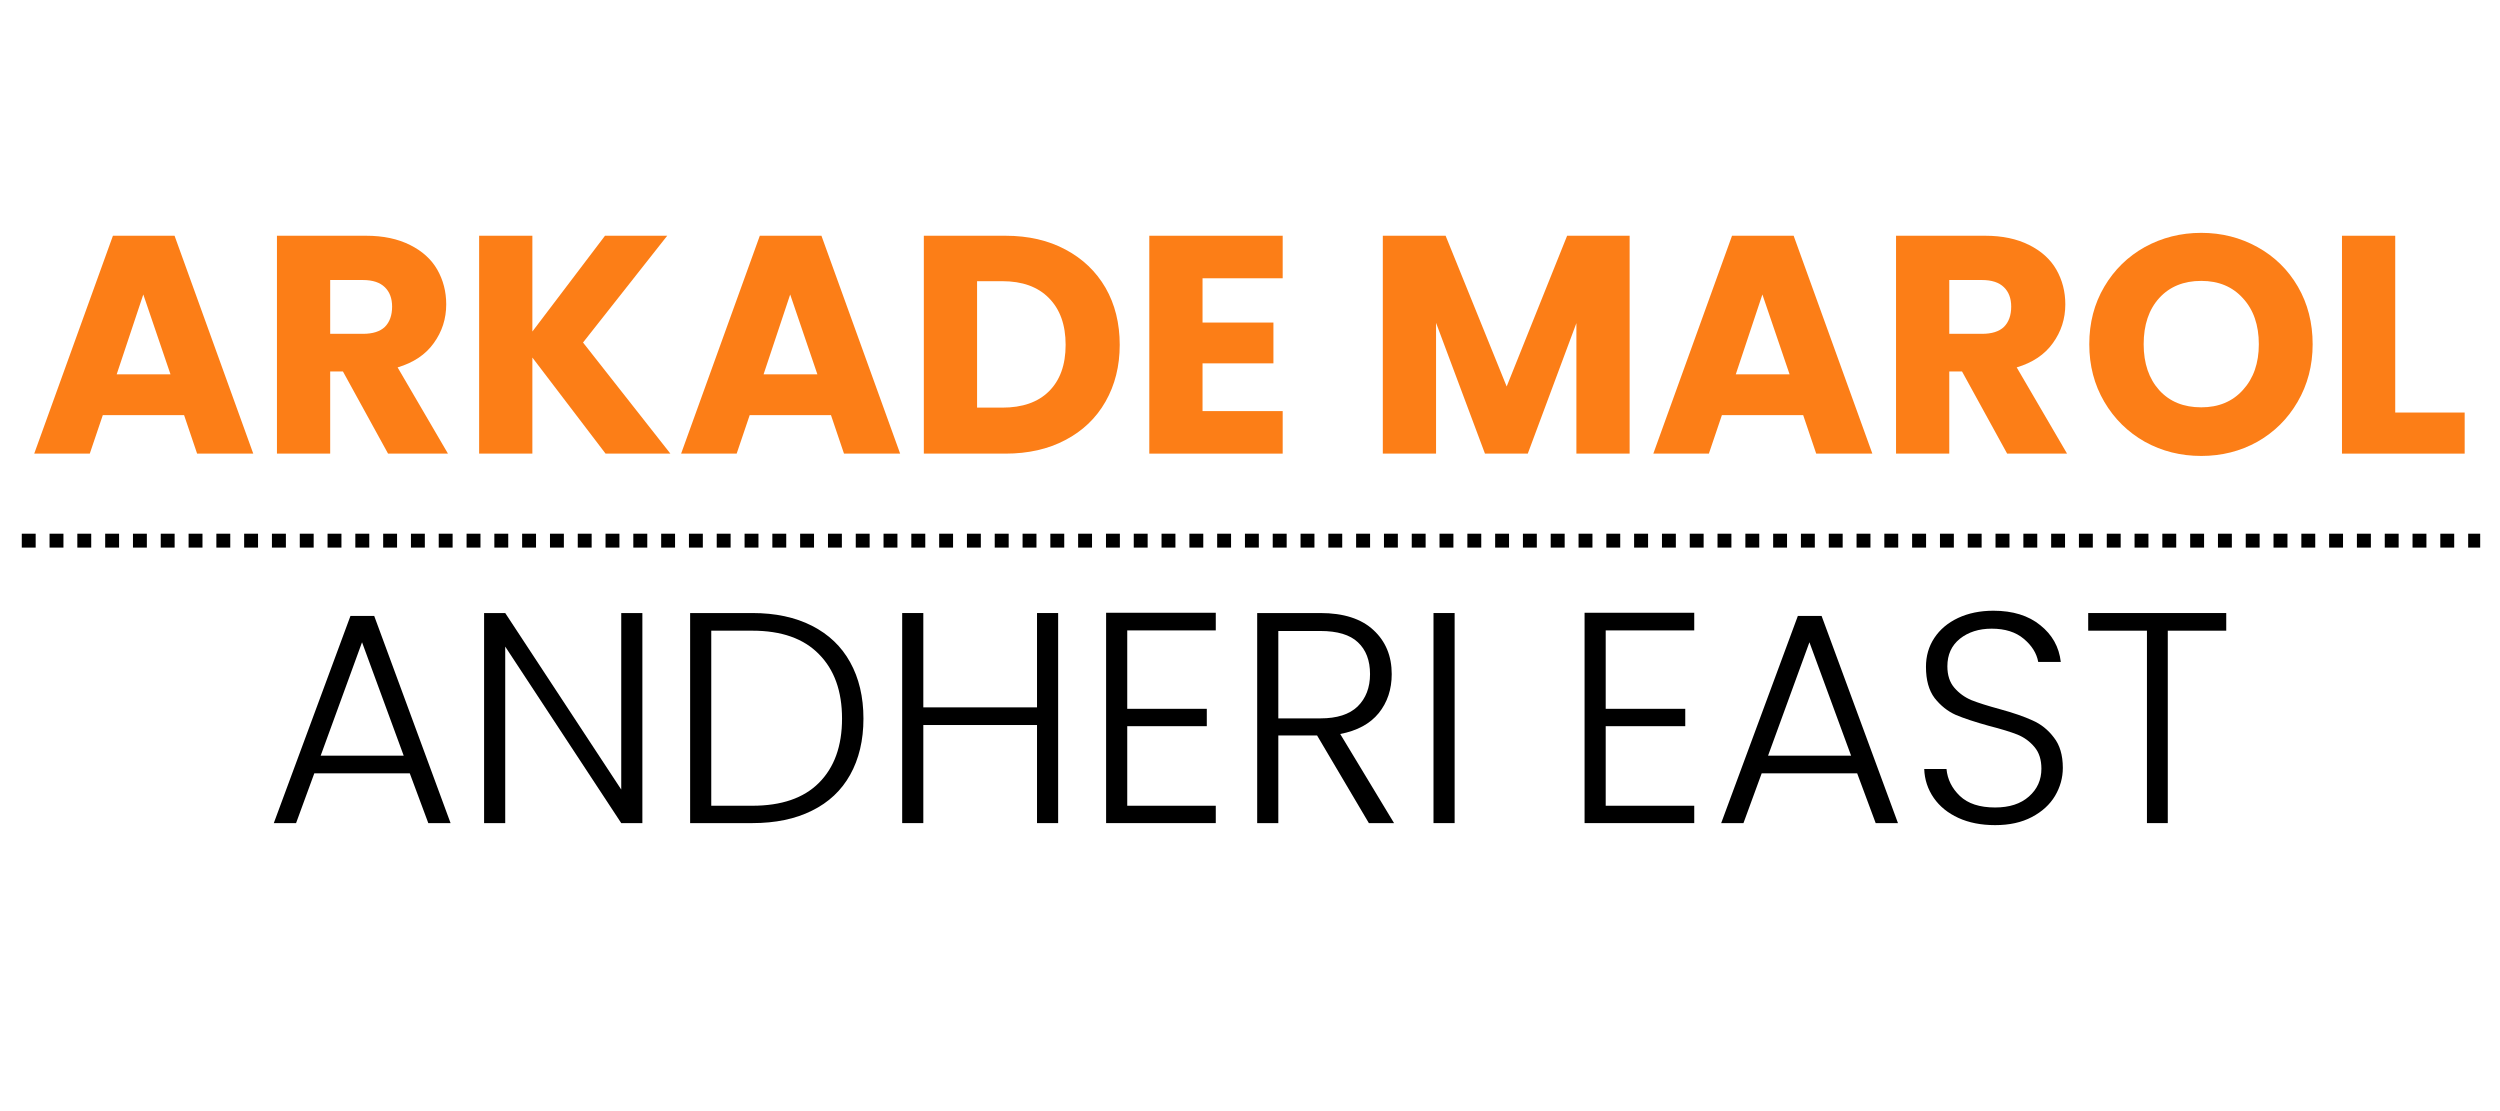
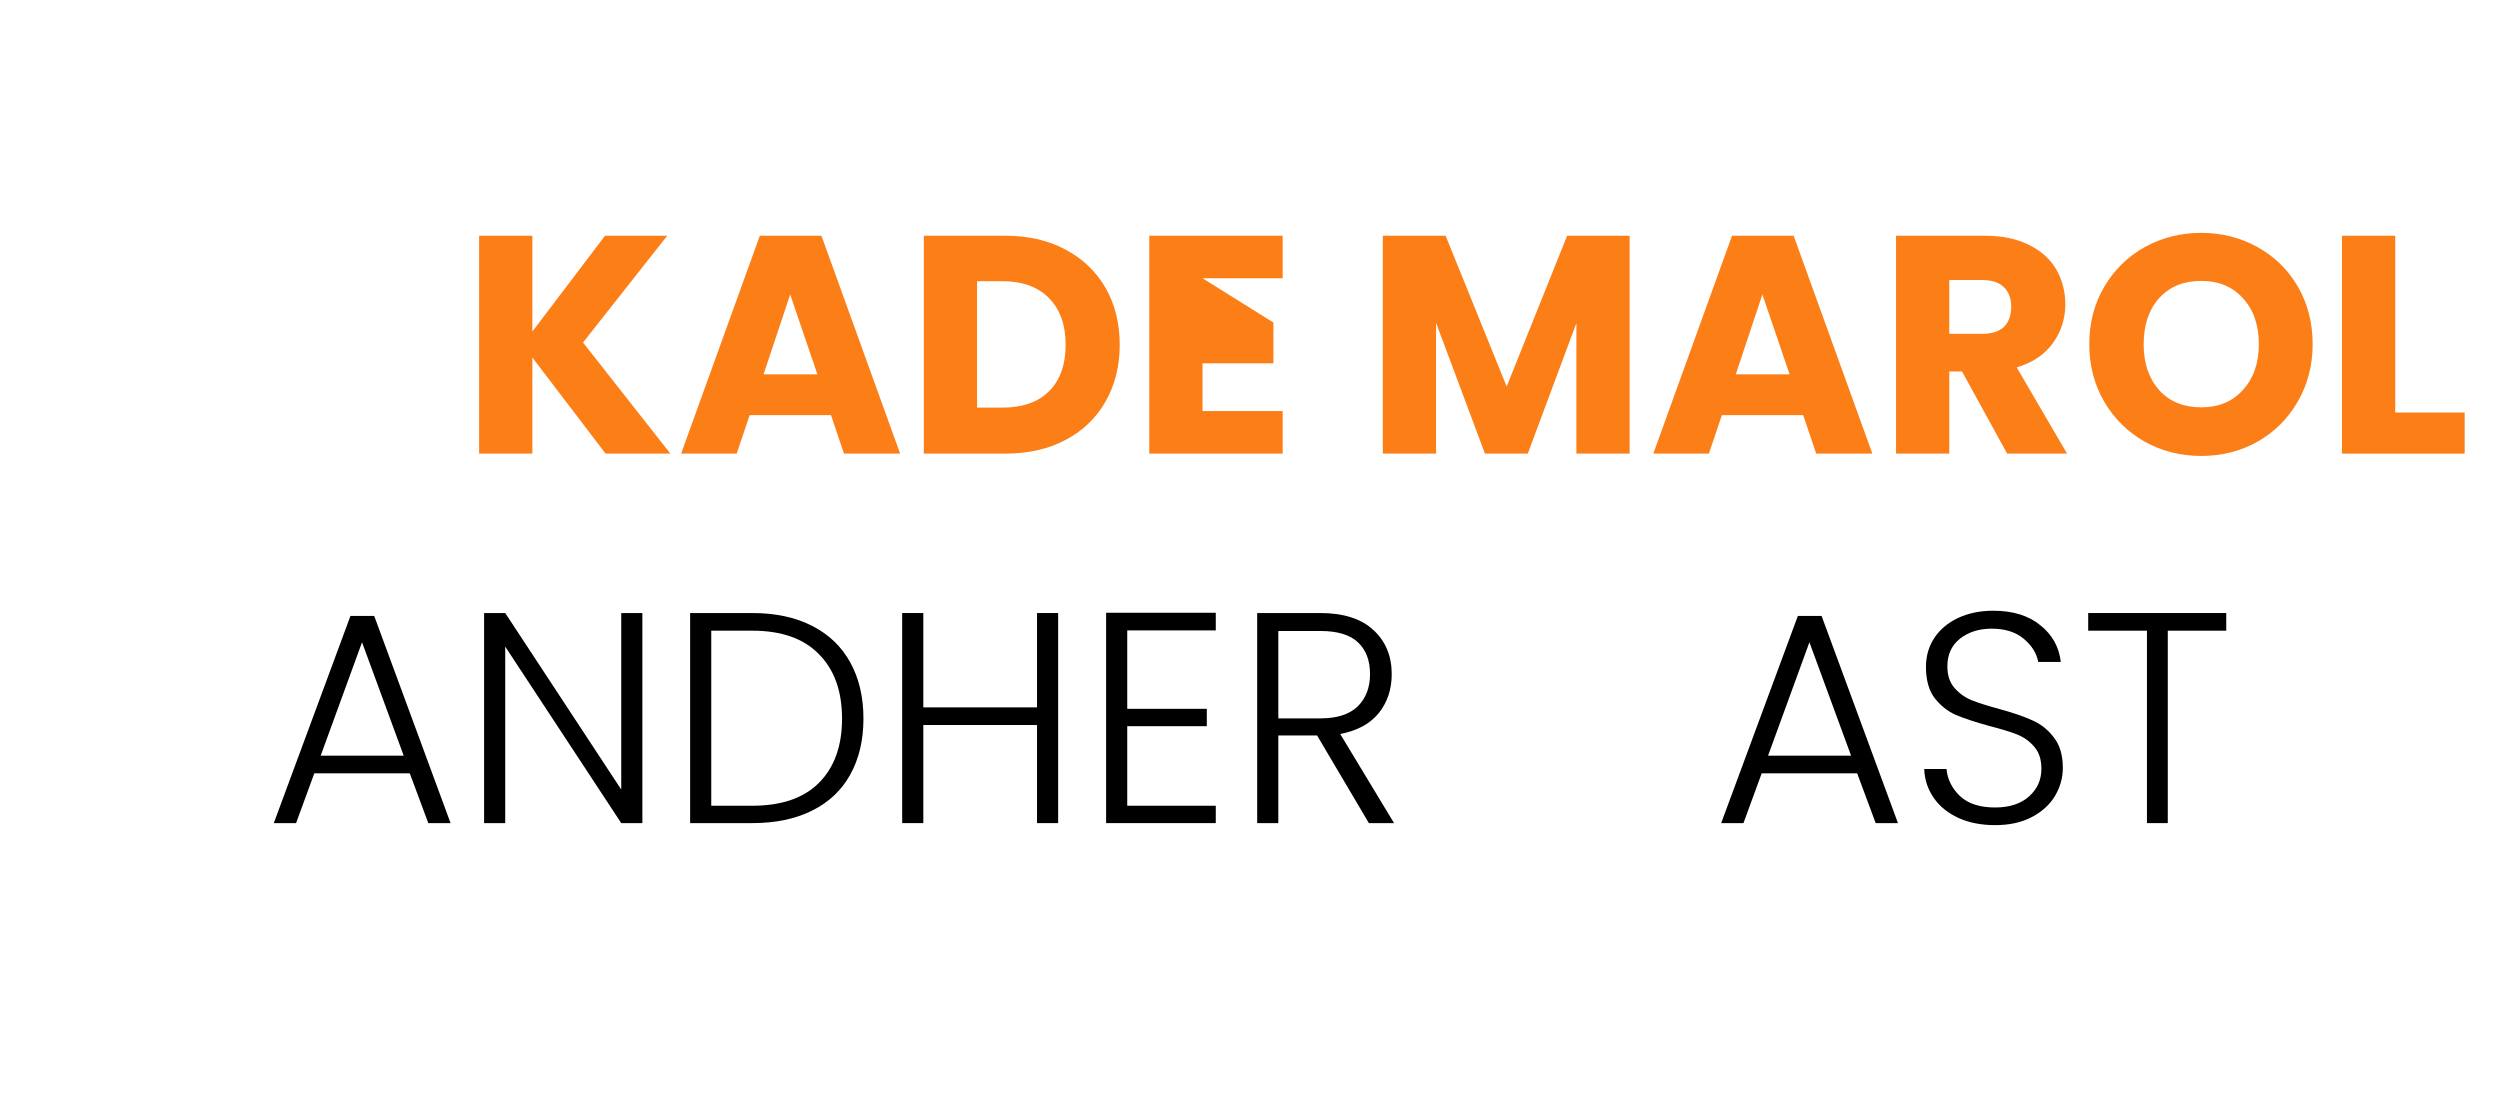
<svg xmlns="http://www.w3.org/2000/svg" width="180" zoomAndPan="magnify" viewBox="0 0 135 60" height="80" preserveAspectRatio="xMidYMid meet" version="1.0">
  <defs>
    <g />
  </defs>
  <g fill="#fc7e17" fill-opacity="1">
    <g transform="translate(1.582, 24.496)">
      <g>
-         <path d="M 8.359 -2.078 L 3.969 -2.078 L 3.266 0 L 0.266 0 L 4.516 -11.766 L 7.844 -11.766 L 12.094 0 L 9.062 0 Z M 7.625 -4.281 L 6.156 -8.594 L 4.719 -4.281 Z M 7.625 -4.281 " />
-       </g>
+         </g>
    </g>
  </g>
  <g fill="#fc7e17" fill-opacity="1">
    <g transform="translate(13.924, 24.496)">
      <g>
-         <path d="M 7.031 0 L 4.594 -4.438 L 3.906 -4.438 L 3.906 0 L 1.031 0 L 1.031 -11.766 L 5.844 -11.766 C 6.77 -11.766 7.562 -11.598 8.219 -11.266 C 8.875 -10.941 9.363 -10.5 9.688 -9.938 C 10.008 -9.375 10.172 -8.75 10.172 -8.062 C 10.172 -7.281 9.945 -6.582 9.5 -5.969 C 9.062 -5.352 8.41 -4.914 7.547 -4.656 L 10.266 0 Z M 3.906 -6.469 L 5.672 -6.469 C 6.203 -6.469 6.598 -6.594 6.859 -6.844 C 7.117 -7.102 7.25 -7.469 7.25 -7.938 C 7.25 -8.383 7.117 -8.734 6.859 -8.984 C 6.598 -9.242 6.203 -9.375 5.672 -9.375 L 3.906 -9.375 Z M 3.906 -6.469 " />
-       </g>
+         </g>
    </g>
  </g>
  <g fill="#fc7e17" fill-opacity="1">
    <g transform="translate(24.842, 24.496)">
      <g>
        <path d="M 7.859 0 L 3.906 -5.188 L 3.906 0 L 1.031 0 L 1.031 -11.766 L 3.906 -11.766 L 3.906 -6.594 L 7.828 -11.766 L 11.188 -11.766 L 6.641 -6 L 11.359 0 Z M 7.859 0 " />
      </g>
    </g>
  </g>
  <g fill="#fc7e17" fill-opacity="1">
    <g transform="translate(36.514, 24.496)">
      <g>
        <path d="M 8.359 -2.078 L 3.969 -2.078 L 3.266 0 L 0.266 0 L 4.516 -11.766 L 7.844 -11.766 L 12.094 0 L 9.062 0 Z M 7.625 -4.281 L 6.156 -8.594 L 4.719 -4.281 Z M 7.625 -4.281 " />
      </g>
    </g>
  </g>
  <g fill="#fc7e17" fill-opacity="1">
    <g transform="translate(48.856, 24.496)">
      <g>
        <path d="M 5.438 -11.766 C 6.676 -11.766 7.758 -11.516 8.688 -11.016 C 9.613 -10.523 10.332 -9.836 10.844 -8.953 C 11.352 -8.066 11.609 -7.039 11.609 -5.875 C 11.609 -4.727 11.352 -3.707 10.844 -2.812 C 10.332 -1.914 9.609 -1.223 8.672 -0.734 C 7.742 -0.242 6.664 0 5.438 0 L 1.031 0 L 1.031 -11.766 Z M 5.266 -2.484 C 6.348 -2.484 7.188 -2.773 7.781 -3.359 C 8.383 -3.953 8.688 -4.789 8.688 -5.875 C 8.688 -6.957 8.383 -7.801 7.781 -8.406 C 7.188 -9.008 6.348 -9.312 5.266 -9.312 L 3.906 -9.312 L 3.906 -2.484 Z M 5.266 -2.484 " />
      </g>
    </g>
  </g>
  <g fill="#fc7e17" fill-opacity="1">
    <g transform="translate(61.031, 24.496)">
      <g>
-         <path d="M 3.906 -9.469 L 3.906 -7.078 L 7.734 -7.078 L 7.734 -4.875 L 3.906 -4.875 L 3.906 -2.297 L 8.234 -2.297 L 8.234 0 L 1.031 0 L 1.031 -11.766 L 8.234 -11.766 L 8.234 -9.469 Z M 3.906 -9.469 " />
+         <path d="M 3.906 -9.469 L 7.734 -7.078 L 7.734 -4.875 L 3.906 -4.875 L 3.906 -2.297 L 8.234 -2.297 L 8.234 0 L 1.031 0 L 1.031 -11.766 L 8.234 -11.766 L 8.234 -9.469 Z M 3.906 -9.469 " />
      </g>
    </g>
  </g>
  <g fill="#fc7e17" fill-opacity="1">
    <g transform="translate(70.09, 24.496)">
      <g />
    </g>
  </g>
  <g fill="#fc7e17" fill-opacity="1">
    <g transform="translate(73.641, 24.496)">
      <g>
        <path d="M 14.359 -11.766 L 14.359 0 L 11.484 0 L 11.484 -7.047 L 8.859 0 L 6.547 0 L 3.906 -7.062 L 3.906 0 L 1.031 0 L 1.031 -11.766 L 4.422 -11.766 L 7.719 -3.625 L 10.984 -11.766 Z M 14.359 -11.766 " />
      </g>
    </g>
  </g>
  <g fill="#fc7e17" fill-opacity="1">
    <g transform="translate(89.013, 24.496)">
      <g>
        <path d="M 8.359 -2.078 L 3.969 -2.078 L 3.266 0 L 0.266 0 L 4.516 -11.766 L 7.844 -11.766 L 12.094 0 L 9.062 0 Z M 7.625 -4.281 L 6.156 -8.594 L 4.719 -4.281 Z M 7.625 -4.281 " />
      </g>
    </g>
  </g>
  <g fill="#fc7e17" fill-opacity="1">
    <g transform="translate(101.355, 24.496)">
      <g>
        <path d="M 7.031 0 L 4.594 -4.438 L 3.906 -4.438 L 3.906 0 L 1.031 0 L 1.031 -11.766 L 5.844 -11.766 C 6.77 -11.766 7.562 -11.598 8.219 -11.266 C 8.875 -10.941 9.363 -10.5 9.688 -9.938 C 10.008 -9.375 10.172 -8.75 10.172 -8.062 C 10.172 -7.281 9.945 -6.582 9.5 -5.969 C 9.062 -5.352 8.41 -4.914 7.547 -4.656 L 10.266 0 Z M 3.906 -6.469 L 5.672 -6.469 C 6.203 -6.469 6.598 -6.594 6.859 -6.844 C 7.117 -7.102 7.25 -7.469 7.25 -7.938 C 7.25 -8.383 7.117 -8.734 6.859 -8.984 C 6.598 -9.242 6.203 -9.375 5.672 -9.375 L 3.906 -9.375 Z M 3.906 -6.469 " />
      </g>
    </g>
  </g>
  <g fill="#fc7e17" fill-opacity="1">
    <g transform="translate(112.274, 24.496)">
      <g>
        <path d="M 6.594 0.125 C 5.488 0.125 4.473 -0.129 3.547 -0.641 C 2.629 -1.16 1.898 -1.879 1.359 -2.797 C 0.816 -3.723 0.547 -4.758 0.547 -5.906 C 0.547 -7.062 0.816 -8.098 1.359 -9.016 C 1.898 -9.93 2.629 -10.645 3.547 -11.156 C 4.473 -11.664 5.488 -11.922 6.594 -11.922 C 7.695 -11.922 8.707 -11.664 9.625 -11.156 C 10.551 -10.645 11.281 -9.93 11.812 -9.016 C 12.344 -8.098 12.609 -7.062 12.609 -5.906 C 12.609 -4.758 12.336 -3.723 11.797 -2.797 C 11.266 -1.879 10.539 -1.16 9.625 -0.641 C 8.707 -0.129 7.695 0.125 6.594 0.125 Z M 6.594 -2.5 C 7.531 -2.5 8.281 -2.812 8.844 -3.438 C 9.414 -4.062 9.703 -4.883 9.703 -5.906 C 9.703 -6.945 9.414 -7.773 8.844 -8.391 C 8.281 -9.016 7.531 -9.328 6.594 -9.328 C 5.645 -9.328 4.891 -9.02 4.328 -8.406 C 3.766 -7.789 3.484 -6.957 3.484 -5.906 C 3.484 -4.875 3.766 -4.047 4.328 -3.422 C 4.891 -2.805 5.645 -2.5 6.594 -2.5 Z M 6.594 -2.5 " />
      </g>
    </g>
  </g>
  <g fill="#fc7e17" fill-opacity="1">
    <g transform="translate(125.436, 24.496)">
      <g>
        <path d="M 3.906 -2.219 L 7.656 -2.219 L 7.656 0 L 1.031 0 L 1.031 -11.766 L 3.906 -11.766 Z M 3.906 -2.219 " />
      </g>
    </g>
  </g>
  <g fill="#000000" fill-opacity="1">
    <g transform="translate(14.269, 44.448)">
      <g>
        <path d="M 7.859 -2.688 L 2.703 -2.688 L 1.719 0 L 0.516 0 L 4.656 -11.188 L 5.938 -11.188 L 10.062 0 L 8.859 0 Z M 7.531 -3.641 L 5.281 -9.766 L 3.047 -3.641 Z M 7.531 -3.641 " />
      </g>
    </g>
  </g>
  <g fill="#000000" fill-opacity="1">
    <g transform="translate(24.844, 44.448)">
      <g>
        <path d="M 9.844 0 L 8.703 0 L 2.438 -9.531 L 2.438 0 L 1.297 0 L 1.297 -11.344 L 2.438 -11.344 L 8.703 -1.812 L 8.703 -11.344 L 9.844 -11.344 Z M 9.844 0 " />
      </g>
    </g>
  </g>
  <g fill="#000000" fill-opacity="1">
    <g transform="translate(35.97, 44.448)">
      <g>
        <path d="M 4.656 -11.344 C 5.906 -11.344 6.977 -11.113 7.875 -10.656 C 8.781 -10.195 9.469 -9.539 9.938 -8.688 C 10.414 -7.832 10.656 -6.816 10.656 -5.641 C 10.656 -4.473 10.414 -3.461 9.938 -2.609 C 9.469 -1.766 8.781 -1.117 7.875 -0.672 C 6.977 -0.223 5.906 0 4.656 0 L 1.297 0 L 1.297 -11.344 Z M 4.656 -0.938 C 6.227 -0.938 7.426 -1.348 8.25 -2.172 C 9.082 -3.004 9.5 -4.16 9.5 -5.641 C 9.5 -7.129 9.082 -8.289 8.25 -9.125 C 7.426 -9.969 6.227 -10.391 4.656 -10.391 L 2.438 -10.391 L 2.438 -0.938 Z M 4.656 -0.938 " />
      </g>
    </g>
  </g>
  <g fill="#000000" fill-opacity="1">
    <g transform="translate(47.421, 44.448)">
      <g>
        <path d="M 9.719 -11.344 L 9.719 0 L 8.578 0 L 8.578 -5.297 L 2.438 -5.297 L 2.438 0 L 1.297 0 L 1.297 -11.344 L 2.438 -11.344 L 2.438 -6.25 L 8.578 -6.25 L 8.578 -11.344 Z M 9.719 -11.344 " />
      </g>
    </g>
  </g>
  <g fill="#000000" fill-opacity="1">
    <g transform="translate(58.433, 44.448)">
      <g>
        <path d="M 2.438 -10.406 L 2.438 -6.172 L 6.734 -6.172 L 6.734 -5.234 L 2.438 -5.234 L 2.438 -0.938 L 7.219 -0.938 L 7.219 0 L 1.297 0 L 1.297 -11.359 L 7.219 -11.359 L 7.219 -10.406 Z M 2.438 -10.406 " />
      </g>
    </g>
  </g>
  <g fill="#000000" fill-opacity="1">
    <g transform="translate(66.591, 44.448)">
      <g>
        <path d="M 7.328 0 L 4.531 -4.734 L 2.438 -4.734 L 2.438 0 L 1.297 0 L 1.297 -11.344 L 4.703 -11.344 C 5.961 -11.344 6.922 -11.035 7.578 -10.422 C 8.234 -9.816 8.562 -9.023 8.562 -8.047 C 8.562 -7.223 8.328 -6.52 7.859 -5.938 C 7.391 -5.363 6.695 -4.988 5.781 -4.812 L 8.688 0 Z M 2.438 -5.656 L 4.719 -5.656 C 5.602 -5.656 6.27 -5.867 6.719 -6.297 C 7.164 -6.734 7.391 -7.316 7.391 -8.047 C 7.391 -8.785 7.172 -9.359 6.734 -9.766 C 6.305 -10.172 5.629 -10.375 4.703 -10.375 L 2.438 -10.375 Z M 2.438 -5.656 " />
      </g>
    </g>
  </g>
  <g fill="#000000" fill-opacity="1">
    <g transform="translate(76.112, 44.448)">
      <g>
-         <path d="M 2.438 -11.344 L 2.438 0 L 1.297 0 L 1.297 -11.344 Z M 2.438 -11.344 " />
-       </g>
+         </g>
    </g>
  </g>
  <g fill="#000000" fill-opacity="1">
    <g transform="translate(79.826, 44.448)">
      <g />
    </g>
  </g>
  <g fill="#000000" fill-opacity="1">
    <g transform="translate(84.27, 44.448)">
      <g>
-         <path d="M 2.438 -10.406 L 2.438 -6.172 L 6.734 -6.172 L 6.734 -5.234 L 2.438 -5.234 L 2.438 -0.938 L 7.219 -0.938 L 7.219 0 L 1.297 0 L 1.297 -11.359 L 7.219 -11.359 L 7.219 -10.406 Z M 2.438 -10.406 " />
-       </g>
+         </g>
    </g>
  </g>
  <g fill="#000000" fill-opacity="1">
    <g transform="translate(92.428, 44.448)">
      <g>
        <path d="M 7.859 -2.688 L 2.703 -2.688 L 1.719 0 L 0.516 0 L 4.656 -11.188 L 5.938 -11.188 L 10.062 0 L 8.859 0 Z M 7.531 -3.641 L 5.281 -9.766 L 3.047 -3.641 Z M 7.531 -3.641 " />
      </g>
    </g>
  </g>
  <g fill="#000000" fill-opacity="1">
    <g transform="translate(103.002, 44.448)">
      <g>
        <path d="M 4.734 0.109 C 3.984 0.109 3.32 -0.02 2.75 -0.281 C 2.188 -0.539 1.742 -0.898 1.422 -1.359 C 1.098 -1.828 0.926 -2.348 0.906 -2.922 L 2.109 -2.922 C 2.16 -2.367 2.398 -1.883 2.828 -1.469 C 3.266 -1.051 3.898 -0.844 4.734 -0.844 C 5.504 -0.844 6.113 -1.039 6.562 -1.438 C 7.008 -1.832 7.234 -2.332 7.234 -2.938 C 7.234 -3.426 7.109 -3.816 6.859 -4.109 C 6.609 -4.41 6.301 -4.633 5.938 -4.781 C 5.57 -4.926 5.062 -5.082 4.406 -5.25 C 3.656 -5.457 3.055 -5.656 2.609 -5.844 C 2.172 -6.039 1.789 -6.344 1.469 -6.75 C 1.156 -7.164 1 -7.727 1 -8.438 C 1 -9.02 1.148 -9.539 1.453 -10 C 1.754 -10.457 2.18 -10.816 2.734 -11.078 C 3.285 -11.336 3.922 -11.469 4.641 -11.469 C 5.691 -11.469 6.535 -11.207 7.172 -10.688 C 7.816 -10.176 8.188 -9.516 8.281 -8.703 L 7.062 -8.703 C 6.977 -9.172 6.719 -9.586 6.281 -9.953 C 5.852 -10.316 5.273 -10.5 4.547 -10.5 C 3.859 -10.5 3.285 -10.316 2.828 -9.953 C 2.379 -9.586 2.156 -9.094 2.156 -8.469 C 2.156 -7.988 2.281 -7.602 2.531 -7.312 C 2.781 -7.02 3.086 -6.797 3.453 -6.641 C 3.828 -6.492 4.336 -6.332 4.984 -6.156 C 5.711 -5.957 6.301 -5.754 6.75 -5.547 C 7.207 -5.348 7.594 -5.039 7.906 -4.625 C 8.227 -4.219 8.391 -3.672 8.391 -2.984 C 8.391 -2.453 8.25 -1.945 7.969 -1.469 C 7.688 -1 7.27 -0.617 6.719 -0.328 C 6.164 -0.035 5.504 0.109 4.734 0.109 Z M 4.734 0.109 " />
      </g>
    </g>
  </g>
  <g fill="#000000" fill-opacity="1">
    <g transform="translate(112.279, 44.448)">
      <g>
        <path d="M 7.938 -11.344 L 7.938 -10.391 L 4.781 -10.391 L 4.781 0 L 3.656 0 L 3.656 -10.391 L 0.484 -10.391 L 0.484 -11.344 Z M 7.938 -11.344 " />
      </g>
    </g>
  </g>
-   <path fill="#000000" d="M 1.176 28.82 L 1.926 28.82 L 1.926 29.57 L 1.176 29.57 M 2.676 28.82 L 3.426 28.82 L 3.426 29.57 L 2.676 29.57 M 4.176 28.82 L 4.926 28.82 L 4.926 29.57 L 4.176 29.57 M 5.68 28.82 L 6.43 28.82 L 6.43 29.57 L 5.68 29.57 M 7.18 28.82 L 7.93 28.82 L 7.93 29.57 L 7.18 29.57 M 8.68 28.82 L 9.43 28.82 L 9.43 29.57 L 8.68 29.57 M 10.184 28.82 L 10.934 28.82 L 10.934 29.57 L 10.184 29.57 M 11.684 28.82 L 12.434 28.82 L 12.434 29.57 L 11.684 29.57 M 13.184 28.82 L 13.934 28.82 L 13.934 29.57 L 13.184 29.57 M 14.684 28.82 L 15.438 28.82 L 15.438 29.57 L 14.684 29.57 M 16.188 28.82 L 16.938 28.82 L 16.938 29.57 L 16.188 29.57 M 17.688 28.82 L 18.438 28.82 L 18.438 29.57 L 17.688 29.57 M 19.188 28.82 L 19.941 28.82 L 19.941 29.57 L 19.188 29.57 M 20.691 28.82 L 21.441 28.82 L 21.441 29.57 L 20.691 29.57 M 22.191 28.82 L 22.941 28.82 L 22.941 29.57 L 22.191 29.57 M 23.691 28.82 L 24.441 28.82 L 24.441 29.57 L 23.691 29.57 M 25.195 28.82 L 25.945 28.82 L 25.945 29.57 L 25.195 29.57 M 26.695 28.82 L 27.445 28.82 L 27.445 29.57 L 26.695 29.57 M 28.195 28.82 L 28.945 28.82 L 28.945 29.57 L 28.195 29.57 M 29.699 28.82 L 30.449 28.82 L 30.449 29.57 L 29.699 29.57 M 31.199 28.82 L 31.949 28.82 L 31.949 29.57 L 31.199 29.57 M 32.699 28.82 L 33.449 28.82 L 33.449 29.57 L 32.699 29.57 M 34.199 28.82 L 34.953 28.82 L 34.953 29.57 L 34.199 29.57 M 35.703 28.82 L 36.453 28.82 L 36.453 29.57 L 35.703 29.57 M 37.203 28.82 L 37.953 28.82 L 37.953 29.57 L 37.203 29.57 M 38.703 28.82 L 39.453 28.82 L 39.453 29.57 L 38.703 29.57 M 40.207 28.82 L 40.957 28.82 L 40.957 29.57 L 40.207 29.57 M 41.707 28.82 L 42.457 28.82 L 42.457 29.57 L 41.707 29.57 M 43.207 28.82 L 43.957 28.82 L 43.957 29.57 L 43.207 29.57 M 44.711 28.82 L 45.461 28.82 L 45.461 29.57 L 44.711 29.57 M 46.211 28.82 L 46.961 28.82 L 46.961 29.57 L 46.211 29.57 M 47.711 28.82 L 48.461 28.82 L 48.461 29.57 L 47.711 29.57 M 49.211 28.82 L 49.965 28.82 L 49.965 29.57 L 49.211 29.57 M 50.715 28.82 L 51.465 28.82 L 51.465 29.57 L 50.715 29.57 M 52.215 28.82 L 52.965 28.82 L 52.965 29.57 L 52.215 29.57 M 53.715 28.82 L 54.469 28.82 L 54.469 29.57 L 53.715 29.57 M 55.219 28.82 L 55.969 28.82 L 55.969 29.57 L 55.219 29.57 M 56.719 28.82 L 57.469 28.82 L 57.469 29.57 L 56.719 29.57 M 58.219 28.82 L 58.969 28.82 L 58.969 29.57 L 58.219 29.57 M 59.723 28.82 L 60.473 28.82 L 60.473 29.57 L 59.723 29.57 M 61.223 28.82 L 61.973 28.82 L 61.973 29.57 L 61.223 29.57 M 62.723 28.82 L 63.473 28.82 L 63.473 29.57 L 62.723 29.57 M 64.227 28.82 L 64.977 28.82 L 64.977 29.57 L 64.227 29.57 M 65.727 28.82 L 66.477 28.82 L 66.477 29.57 L 65.727 29.57 M 67.227 28.82 L 67.977 28.82 L 67.977 29.57 L 67.227 29.57 M 68.727 28.82 L 69.48 28.82 L 69.48 29.57 L 68.727 29.57 M 70.23 28.82 L 70.98 28.82 L 70.98 29.57 L 70.23 29.57 M 71.73 28.82 L 72.48 28.82 L 72.48 29.57 L 71.73 29.57 M 73.23 28.82 L 73.984 28.82 L 73.984 29.57 L 73.23 29.57 M 74.734 28.82 L 75.484 28.82 L 75.484 29.57 L 74.734 29.57 M 76.234 28.82 L 76.984 28.82 L 76.984 29.57 L 76.234 29.57 M 77.734 28.82 L 78.484 28.82 L 78.484 29.57 L 77.734 29.57 M 79.238 28.82 L 79.988 28.82 L 79.988 29.57 L 79.238 29.57 M 80.738 28.82 L 81.488 28.82 L 81.488 29.57 L 80.738 29.57 M 82.238 28.82 L 82.988 28.82 L 82.988 29.57 L 82.238 29.57 M 83.738 28.82 L 84.492 28.82 L 84.492 29.57 L 83.738 29.57 M 85.242 28.82 L 85.992 28.82 L 85.992 29.57 L 85.242 29.57 M 86.742 28.82 L 87.492 28.82 L 87.492 29.57 L 86.742 29.57 M 88.242 28.82 L 88.996 28.82 L 88.996 29.57 L 88.242 29.57 M 89.746 28.82 L 90.496 28.82 L 90.496 29.57 L 89.746 29.57 M 91.246 28.82 L 91.996 28.82 L 91.996 29.57 L 91.246 29.57 M 92.746 28.82 L 93.496 28.82 L 93.496 29.57 L 92.746 29.57 M 94.25 28.82 L 95 28.82 L 95 29.57 L 94.25 29.57 M 95.75 28.82 L 96.5 28.82 L 96.5 29.57 L 95.75 29.57 M 97.25 28.82 L 98 28.82 L 98 29.57 L 97.25 29.57 M 98.754 28.82 L 99.504 28.82 L 99.504 29.57 L 98.754 29.57 M 100.254 28.82 L 101.004 28.82 L 101.004 29.57 L 100.254 29.57 M 101.754 28.82 L 102.504 28.82 L 102.504 29.57 L 101.754 29.57 M 103.254 28.82 L 104.008 28.82 L 104.008 29.57 L 103.254 29.57 M 104.758 28.82 L 105.508 28.82 L 105.508 29.57 L 104.758 29.57 M 106.258 28.82 L 107.008 28.82 L 107.008 29.57 L 106.258 29.57 M 107.758 28.82 L 108.512 28.82 L 108.512 29.57 L 107.758 29.57 M 109.262 28.82 L 110.012 28.82 L 110.012 29.57 L 109.262 29.57 M 110.762 28.82 L 111.512 28.82 L 111.512 29.57 L 110.762 29.57 M 112.262 28.82 L 113.012 28.82 L 113.012 29.57 L 112.262 29.57 M 113.766 28.82 L 114.516 28.82 L 114.516 29.57 L 113.766 29.57 M 115.266 28.82 L 116.016 28.82 L 116.016 29.57 L 115.266 29.57 M 116.766 28.82 L 117.516 28.82 L 117.516 29.57 L 116.766 29.57 M 118.27 28.82 L 119.02 28.82 L 119.02 29.57 L 118.27 29.57 M 119.77 28.82 L 120.52 28.82 L 120.52 29.57 L 119.77 29.57 M 121.27 28.82 L 122.02 28.82 L 122.02 29.57 L 121.27 29.57 M 122.77 28.82 L 123.523 28.82 L 123.523 29.57 L 122.77 29.57 M 124.273 28.82 L 125.023 28.82 L 125.023 29.57 L 124.273 29.57 M 125.773 28.82 L 126.523 28.82 L 126.523 29.57 L 125.773 29.57 M 127.273 28.82 L 128.027 28.82 L 128.027 29.57 L 127.273 29.57 M 128.777 28.82 L 129.527 28.82 L 129.527 29.57 L 128.777 29.57 M 130.277 28.82 L 131.027 28.82 L 131.027 29.57 L 130.277 29.57 M 131.777 28.82 L 132.527 28.82 L 132.527 29.57 L 131.777 29.57 M 133.281 28.82 L 133.93 28.82 L 133.93 29.57 L 133.281 29.57 " fill-opacity="1" fill-rule="nonzero" />
</svg>